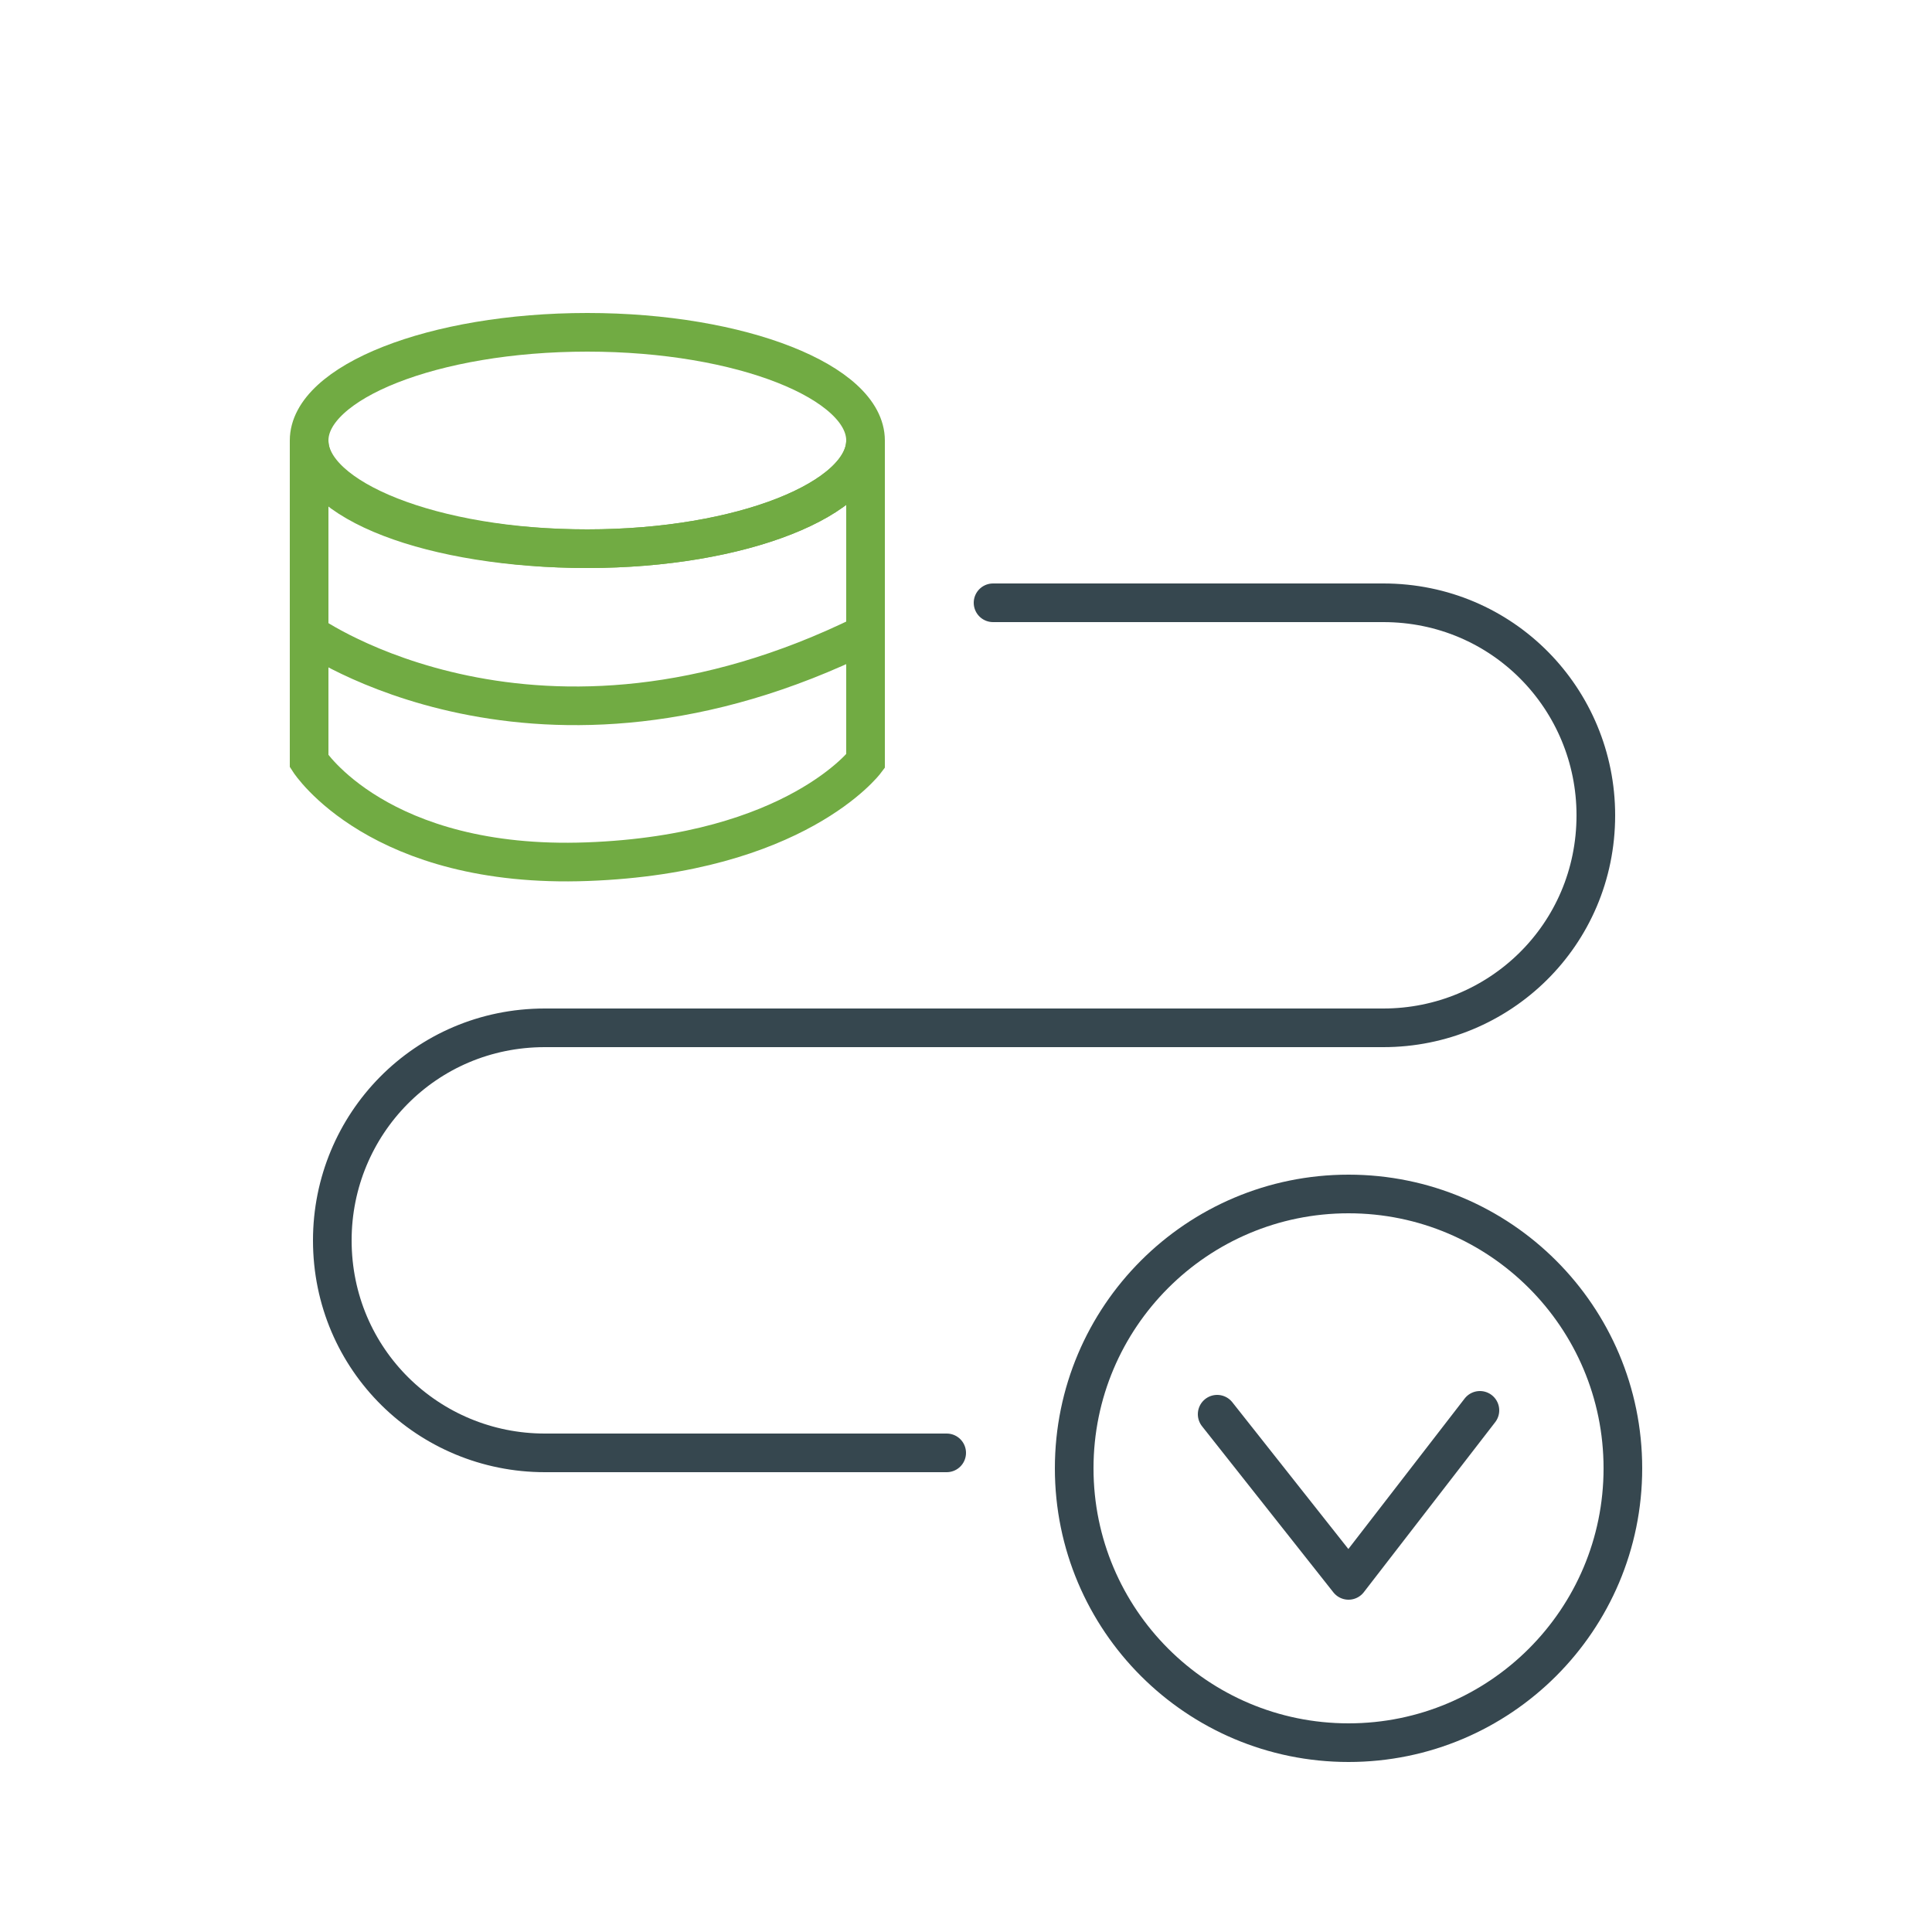
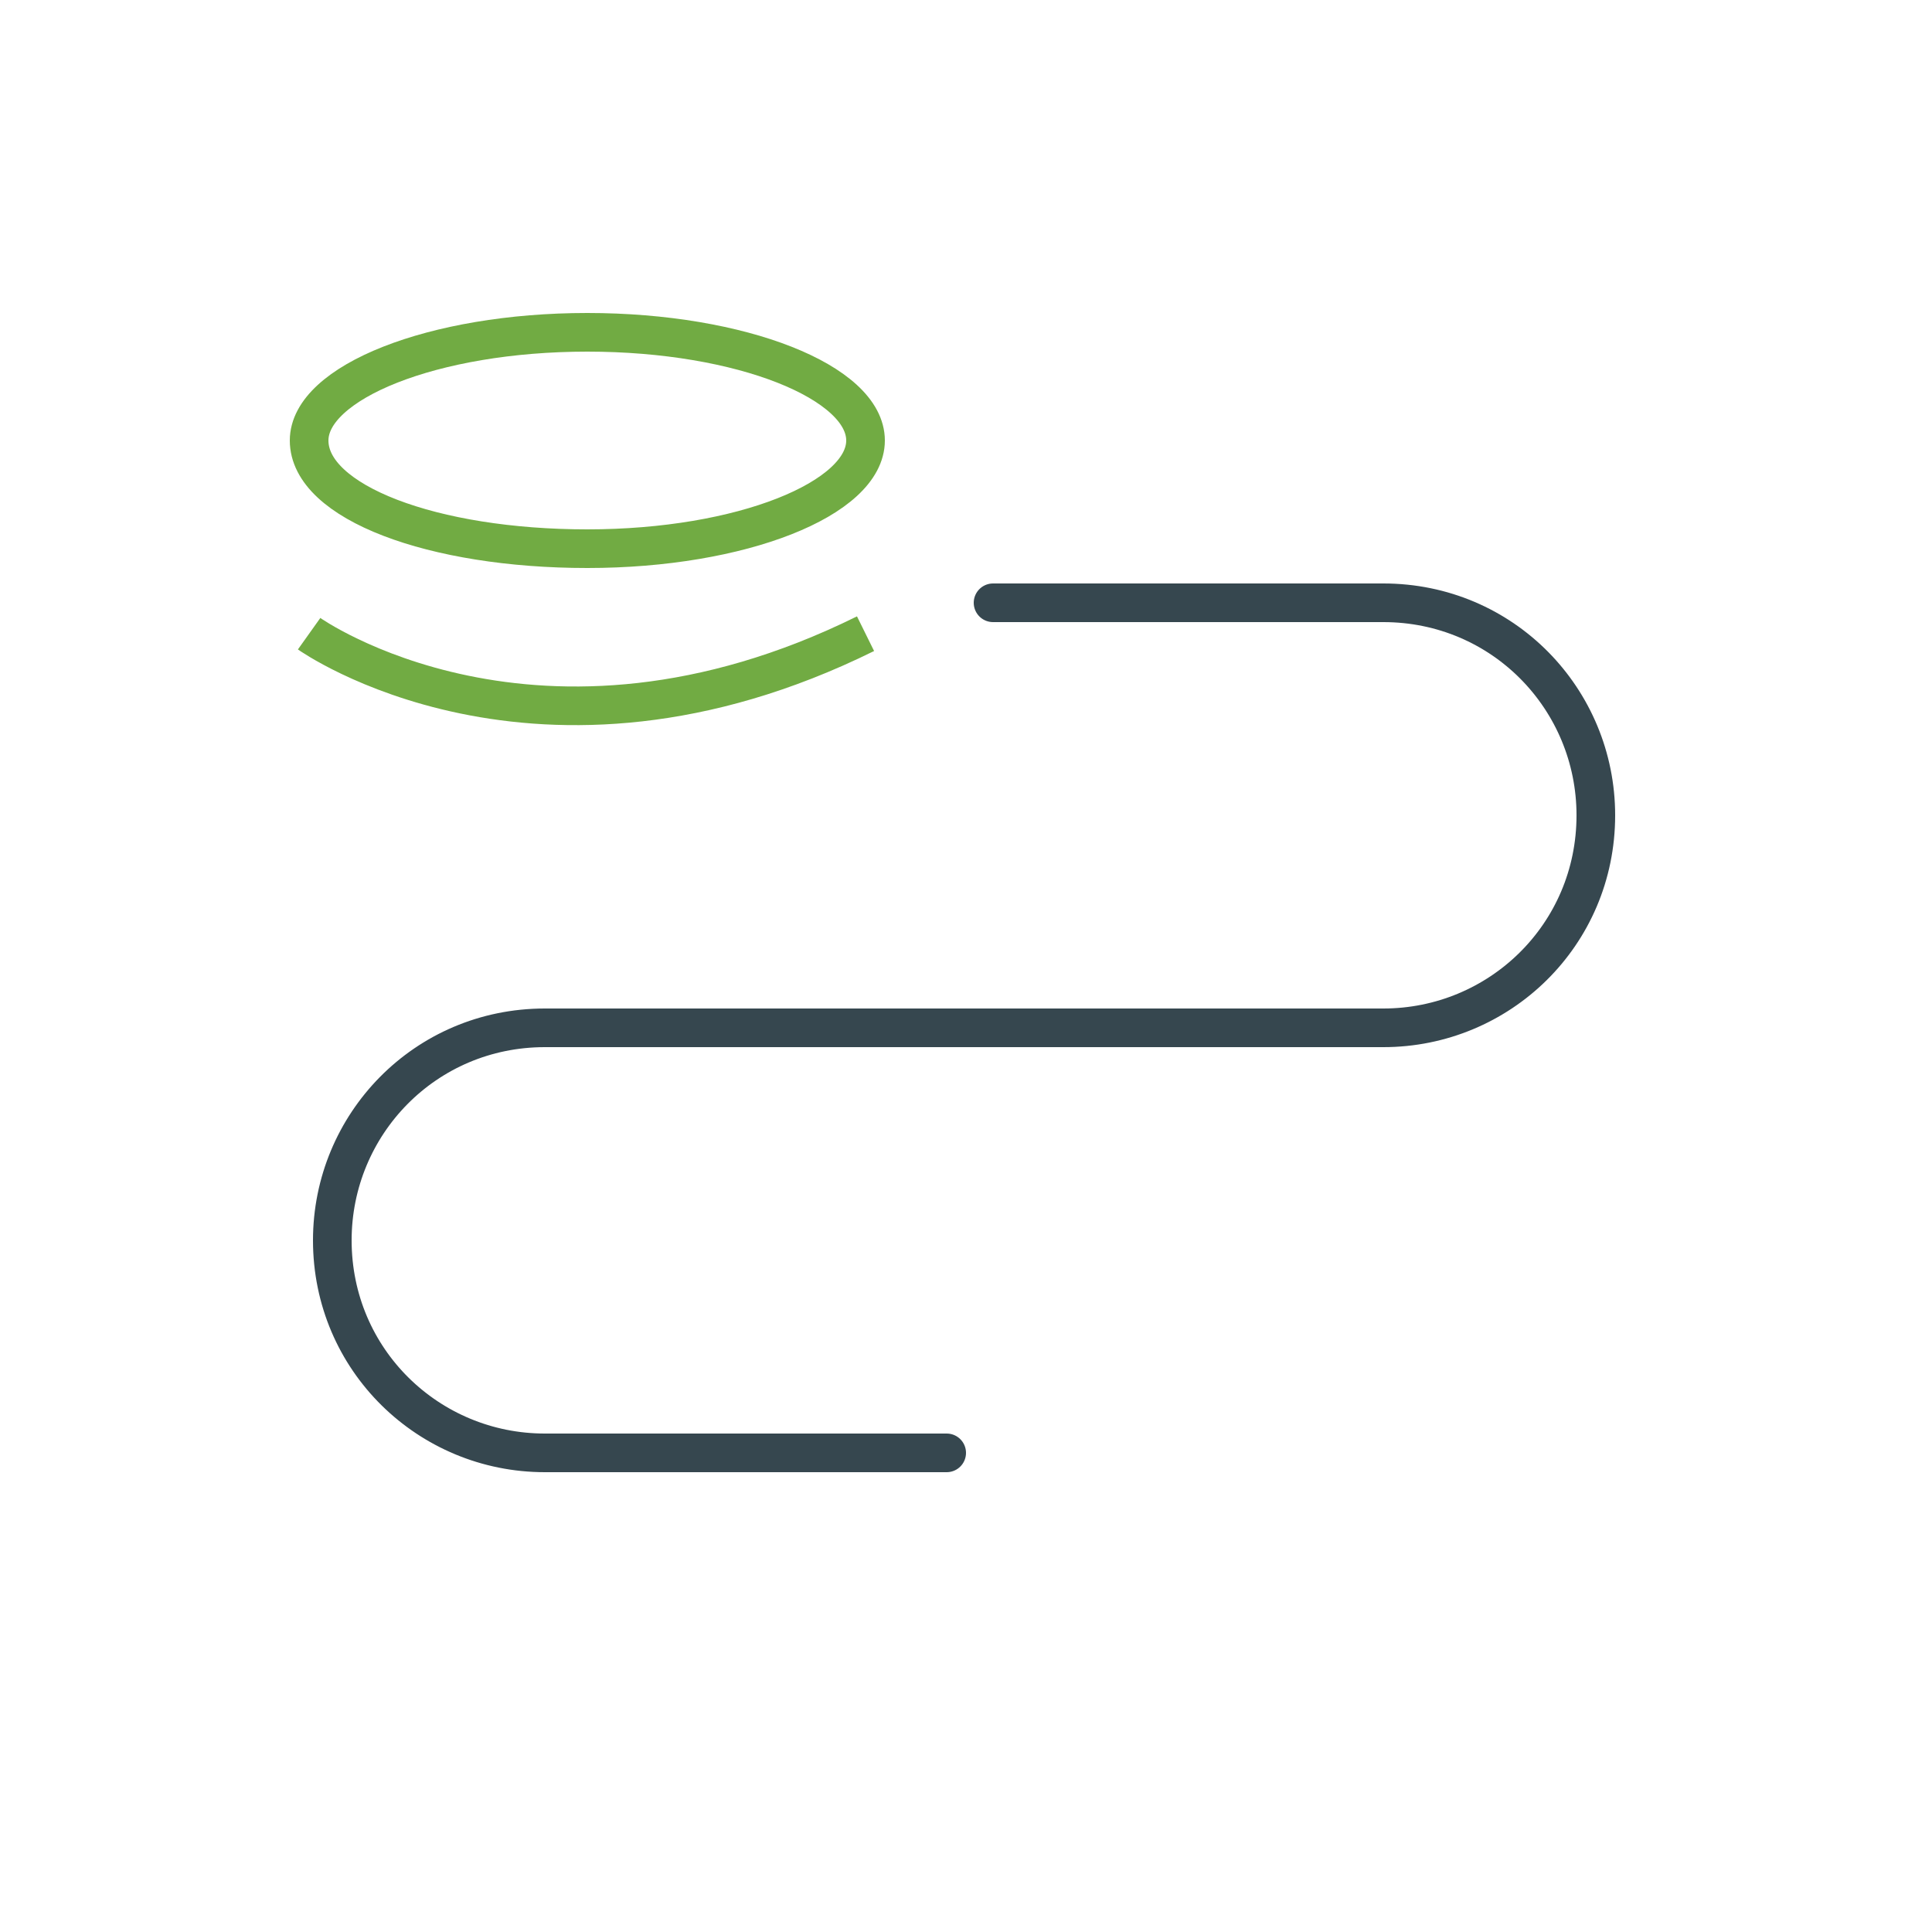
<svg xmlns="http://www.w3.org/2000/svg" version="1.1" id="Layer_1" x="0px" y="0px" viewBox="0 0 50 50" style="enable-background:new 0 0 50 50;" xml:space="preserve">
  <style type="text/css">
	.st0{fill:none;stroke:#71AB43;stroke-miterlimit:10;}
	.st1{fill:none;stroke:#36474F;stroke-linecap:round;stroke-linejoin:round;stroke-miterlimit:10;}
</style>
  <path class="st0" d="M22.4,11.4c0,1.5-3.2,2.8-7.2,2.8c-4,0-7.2-1.2-7.2-2.8c0-1.5,3.2-2.8,7.2-2.8C19.2,8.6,22.4,9.9,22.4,11.4z" />
-   <path class="st0" d="M22.4,11.4v8.3c0,0-1.8,2.4-7.2,2.6C9.8,22.5,8,19.7,8,19.7v-8.3c0,1.5,3.2,2.8,7.2,2.8  C19.2,14.2,22.4,12.9,22.4,11.4z" />
  <path class="st0" d="M8,16.4c0,0,5.9,4.2,14.4,0" />
  <path class="st1" d="M25.7,15.6h10.1c3.1,0,5.5,2.5,5.5,5.5v0c0,3.1-2.5,5.5-5.5,5.5H14.1c-3.1,0-5.5,2.5-5.5,5.5v0  c0,3.1,2.5,5.5,5.5,5.5h10.4" />
-   <circle class="st1" cx="34.9" cy="38" r="7.1" />
-   <polyline class="st1" points="31.5,36.6 34.9,40.9 38.3,36.5 " />
</svg>